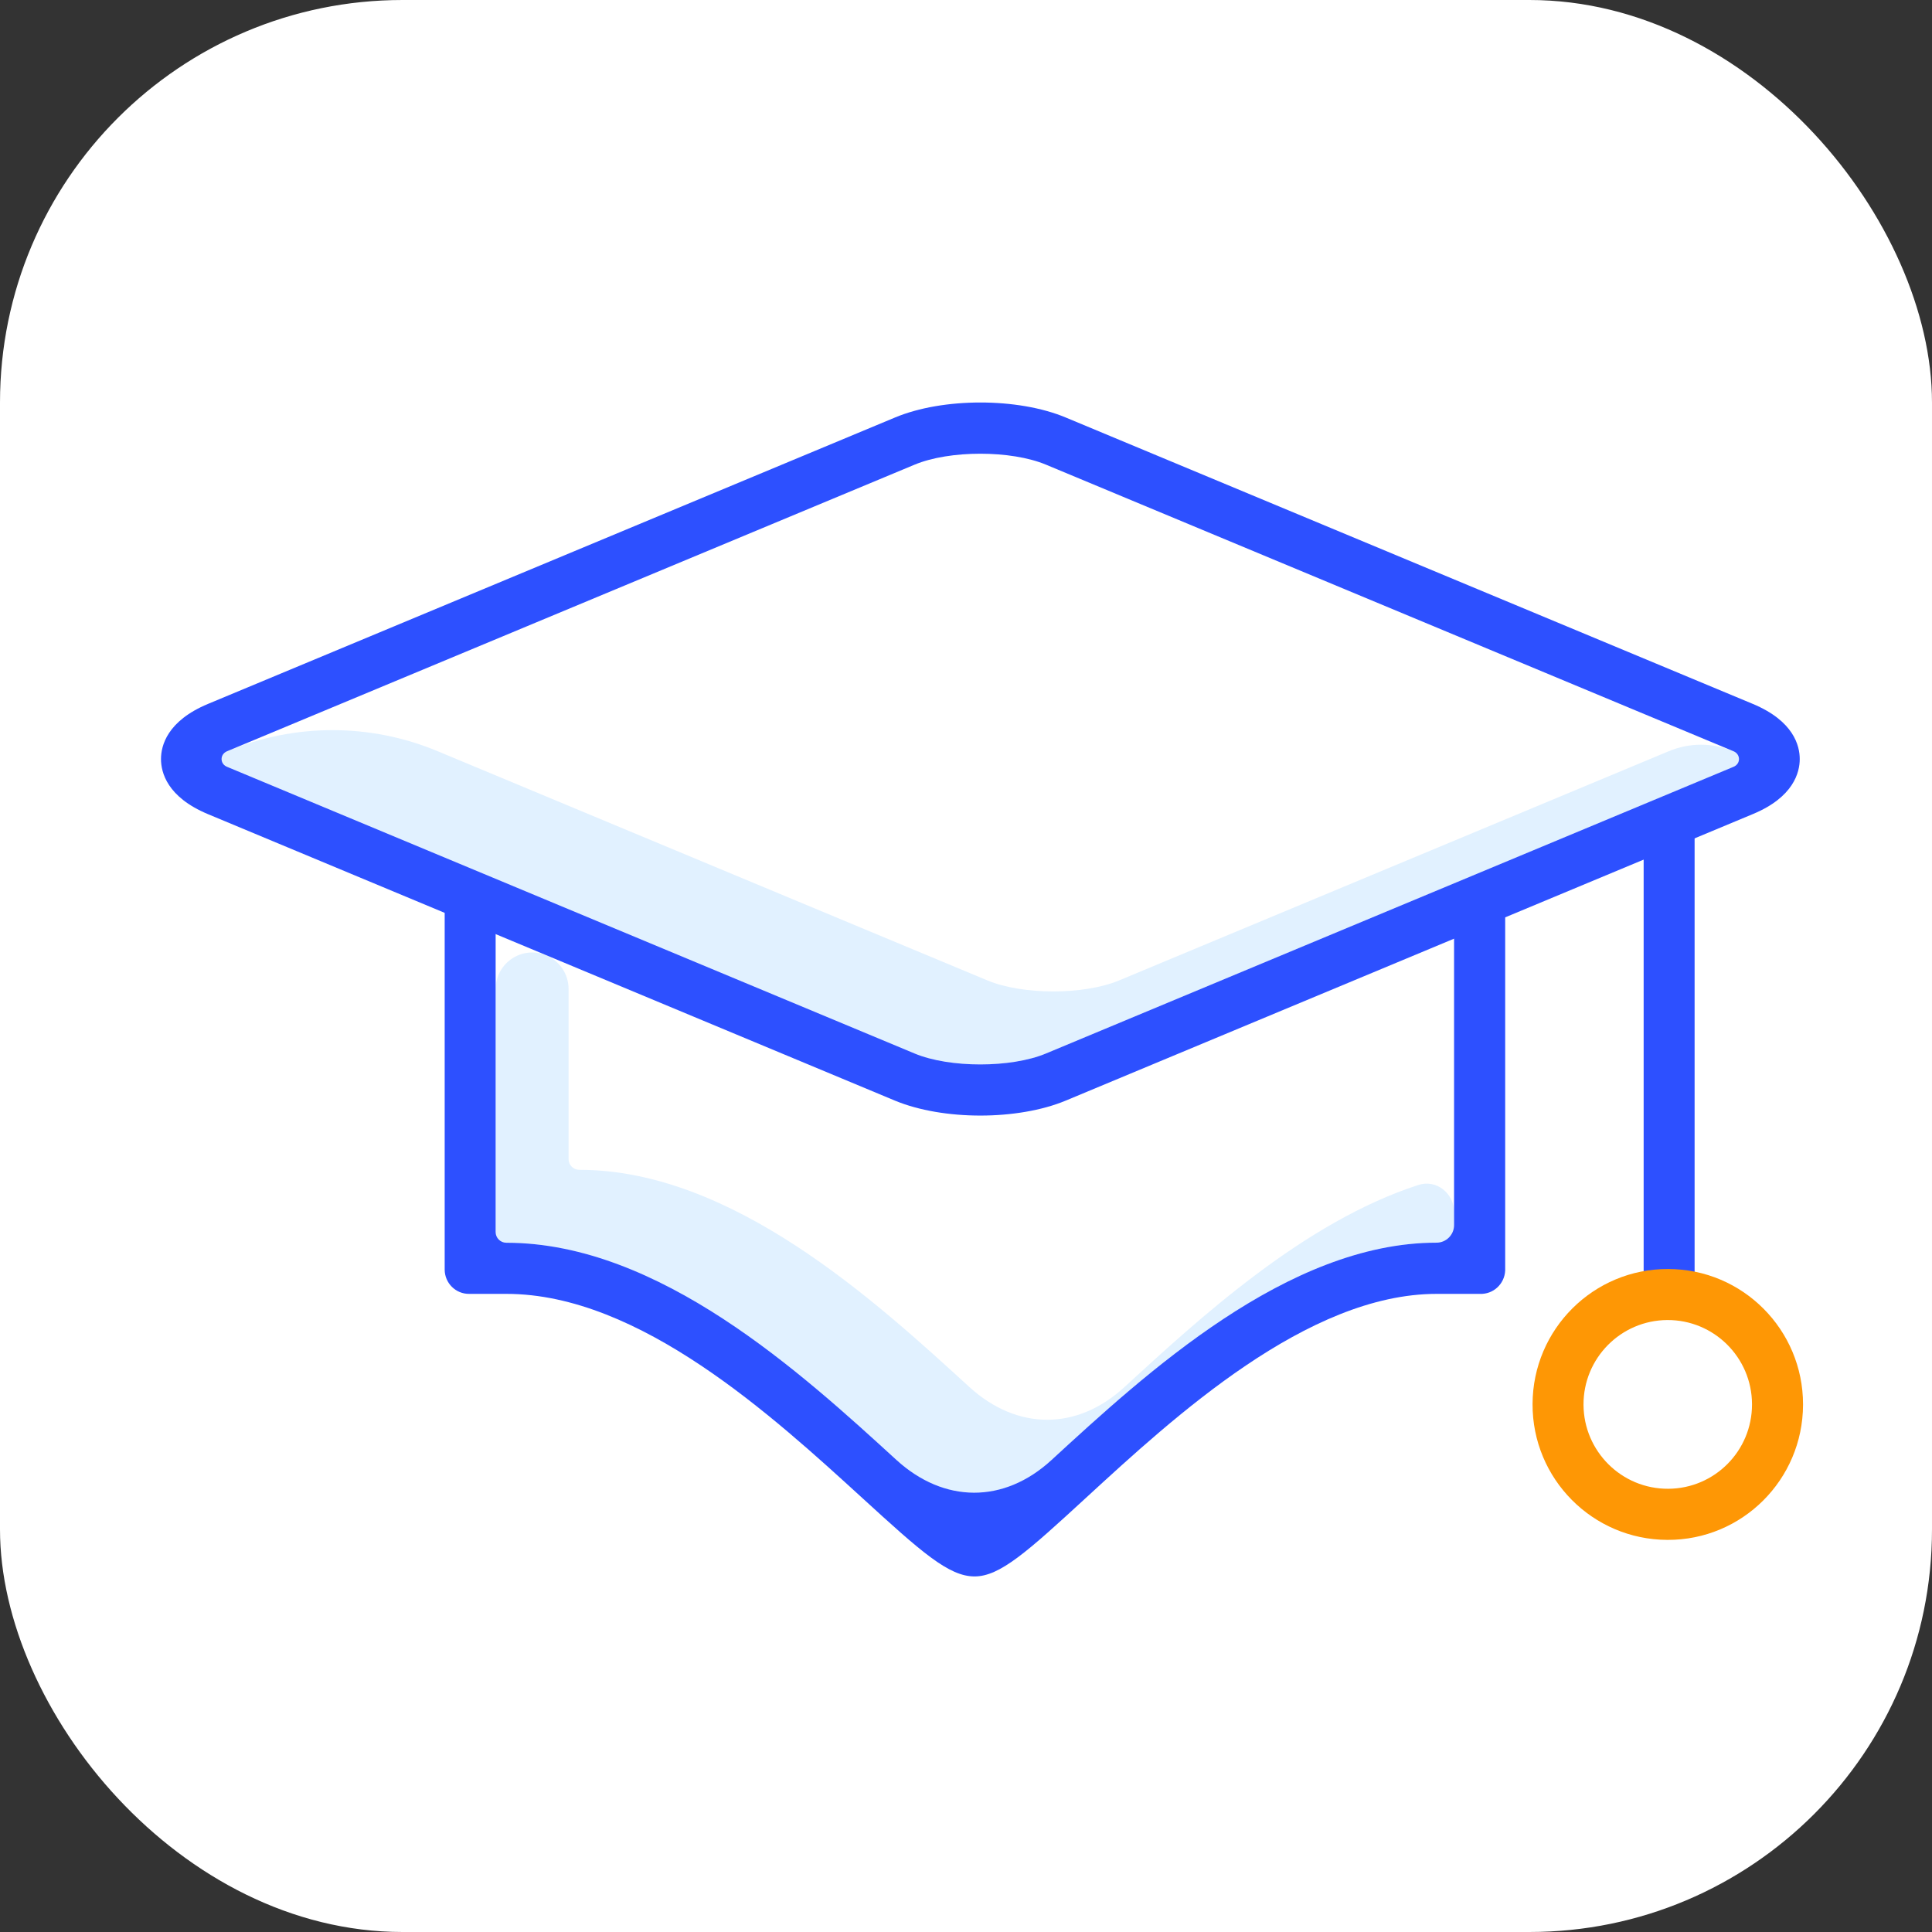
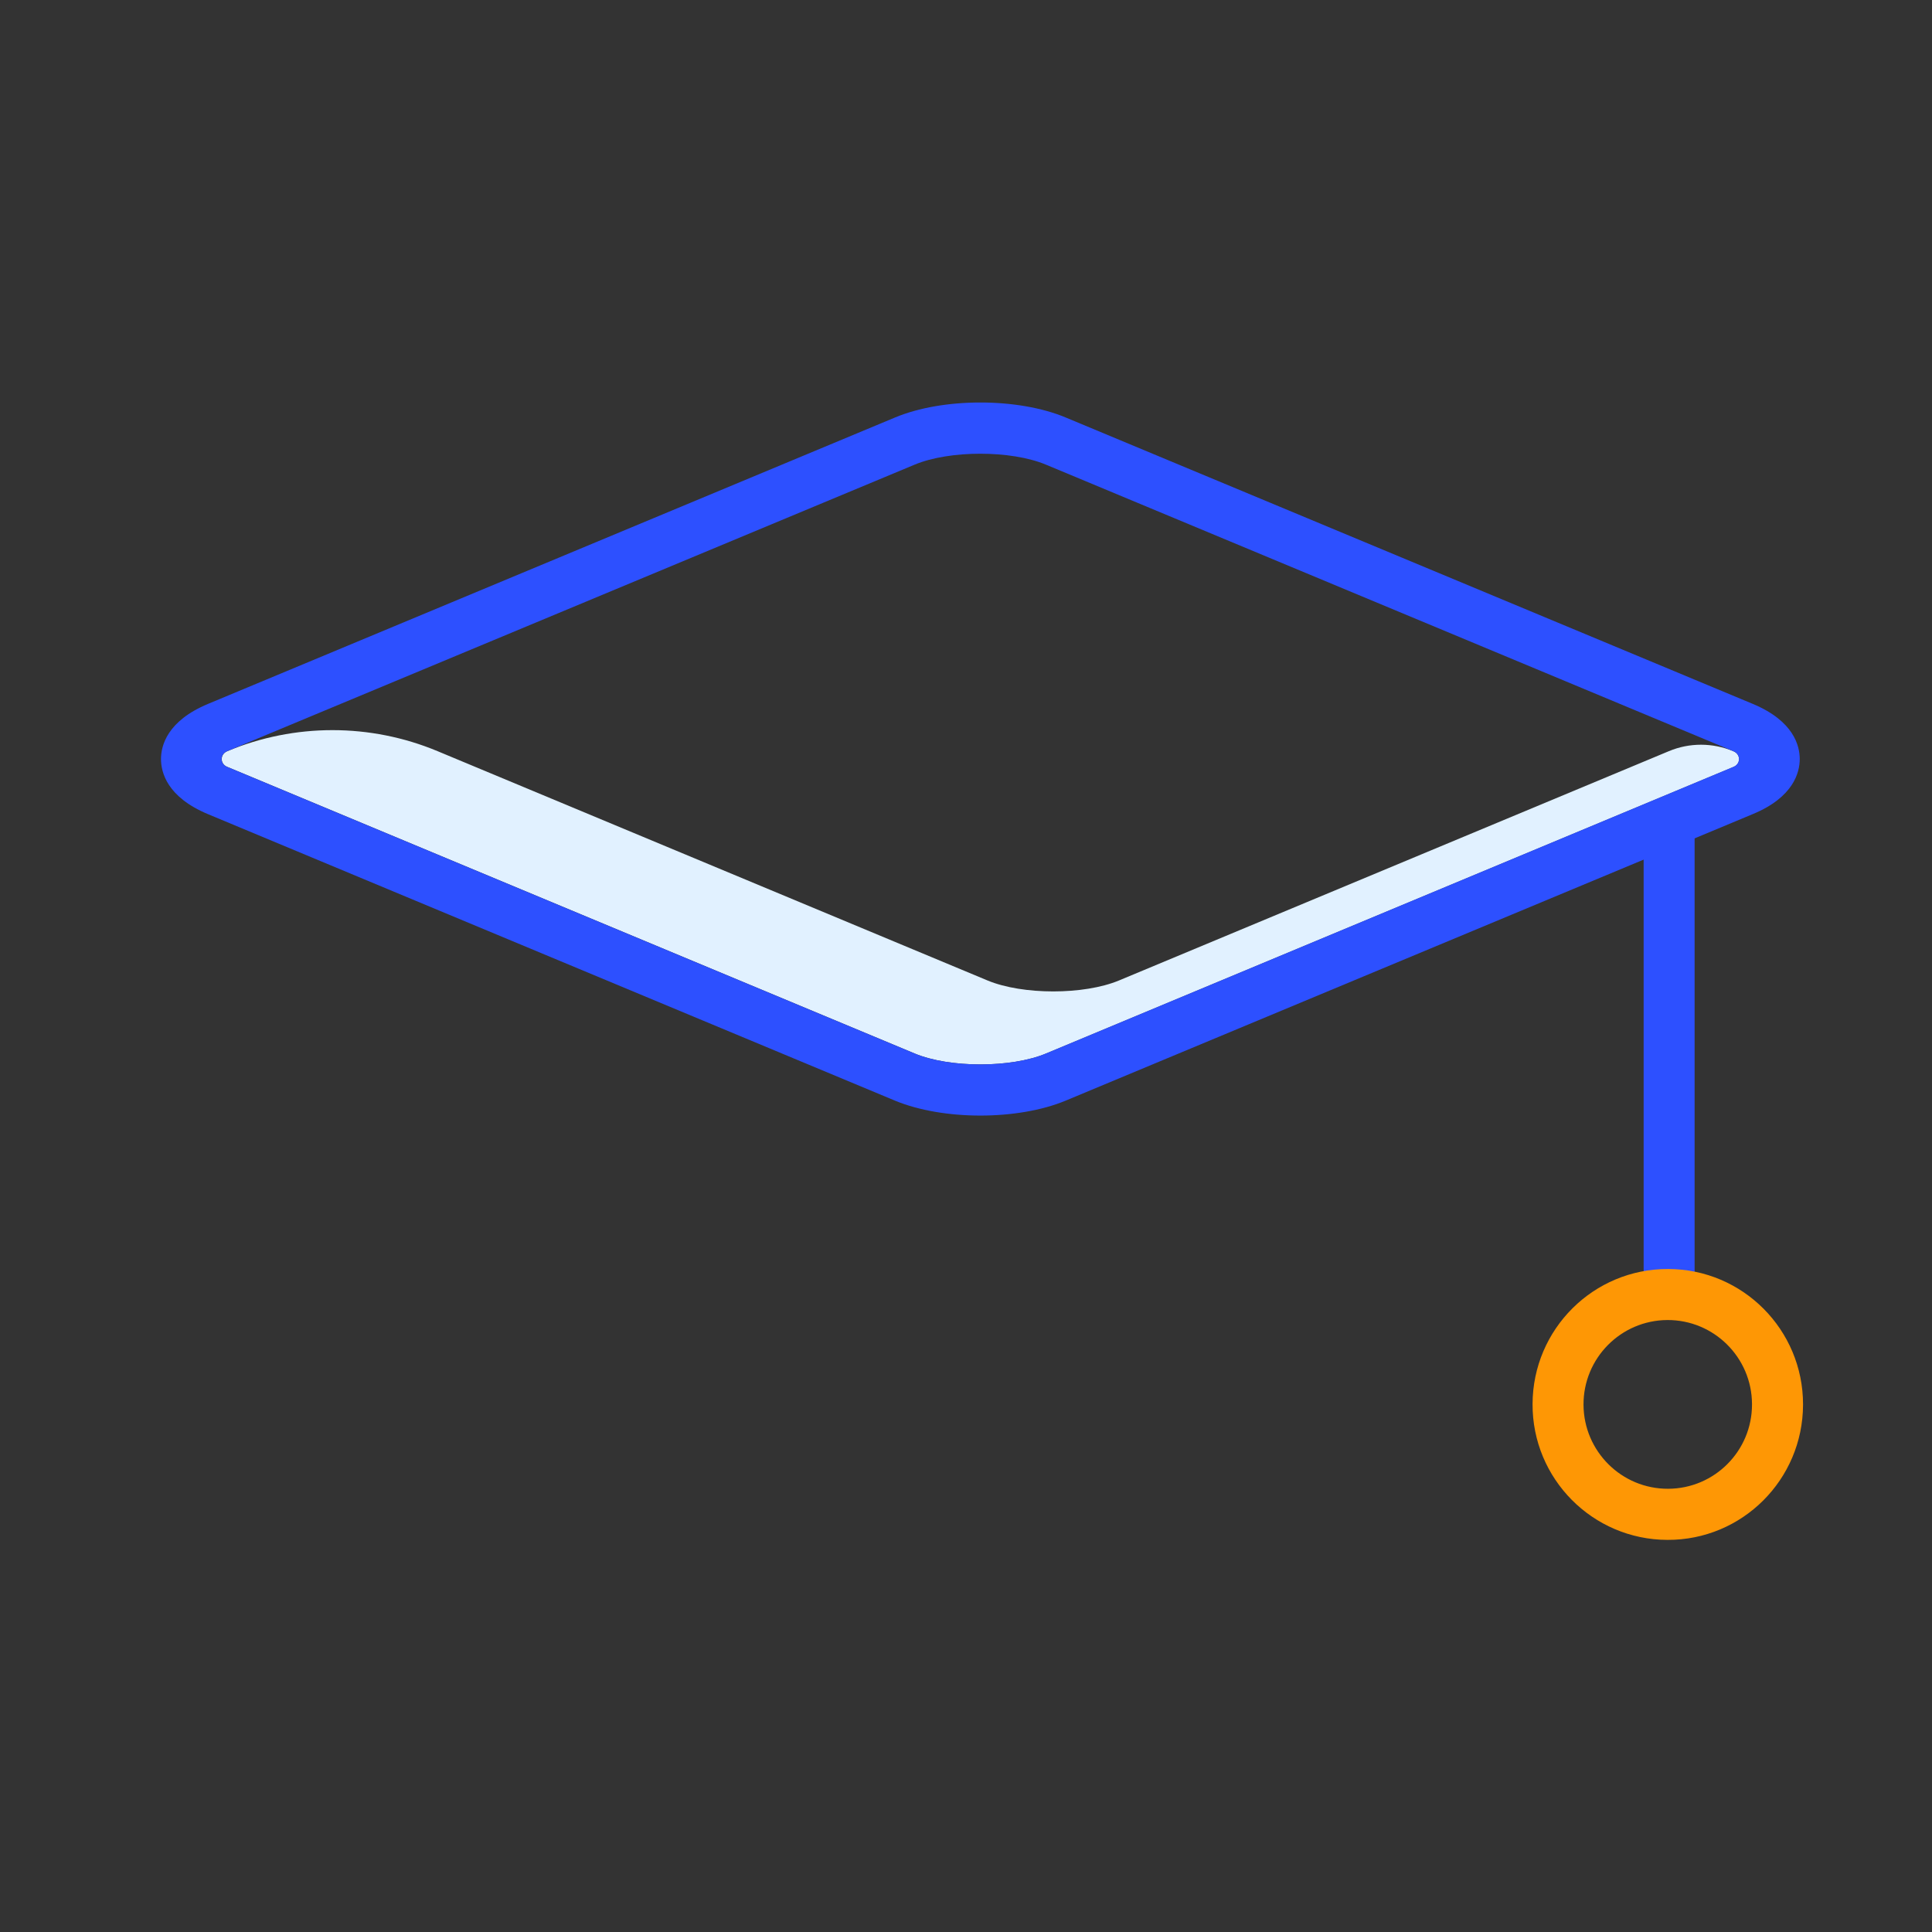
<svg xmlns="http://www.w3.org/2000/svg" width="24" height="24" viewBox="0 0 24 24" fill="none">
  <rect x="0" y="0" width="24" height="24" fill="#333333" stroke="none" />
-   <rect width="24" height="24" rx="5" fill="white" />
-   <path d="M13.967 17.232V17.232C13.377 17.774 12.634 17.77 12.042 17.23V17.23C10.869 16.158 9.097 14.532 7.197 14.532V14.532C7.123 14.532 7.063 14.473 7.063 14.399V12.285C7.063 12.102 6.954 11.938 6.785 11.867V11.867C6.487 11.743 6.158 11.962 6.158 12.285V15.305C6.158 15.379 6.218 15.439 6.292 15.439V15.439C8.192 15.439 9.964 17.065 11.137 18.136V18.136C11.729 18.677 12.471 18.681 13.062 18.139V18.139C14.23 17.066 15.994 15.438 17.845 15.438V15.438C17.966 15.438 18.064 15.339 18.064 15.219V15.062C18.064 14.825 17.846 14.647 17.62 14.72C16.196 15.181 14.893 16.382 13.967 17.232Z" fill="#E1F1FF" />
  <path d="M21.532 9.332C21.276 9.225 20.988 9.224 20.732 9.331L13.9 12.18C13.465 12.361 12.703 12.361 12.268 12.18L5.435 9.331C4.6 8.983 3.66 8.983 2.825 9.331V9.331V9.331C2.731 9.368 2.731 9.491 2.825 9.527V9.527L11.363 13.087C11.797 13.268 12.56 13.268 12.995 13.087L21.532 9.528V9.528C21.627 9.492 21.627 9.369 21.532 9.332V9.332V9.332Z" fill="#E1F1FF" />
  <path d="M20.735 9.902C20.559 9.902 20.418 10.044 20.418 10.219V16.044C20.418 16.219 20.559 16.361 20.735 16.361C20.91 16.361 21.051 16.219 21.051 16.044V10.219C21.051 10.044 20.91 9.902 20.735 9.902Z" fill="#2D50FF" />
-   <path d="M18.38 10.904C18.205 10.904 18.063 11.046 18.063 11.221V15.218C18.063 15.339 17.965 15.437 17.845 15.437V15.437C15.994 15.437 14.229 17.065 13.061 18.138V18.138C12.471 18.68 11.728 18.676 11.136 18.136V18.136C9.963 17.064 8.191 15.438 6.291 15.438V15.438C6.217 15.438 6.157 15.378 6.157 15.305V11.177C6.157 11.001 6.016 10.859 5.841 10.859C5.665 10.859 5.524 11.001 5.524 11.177V15.772C5.525 15.94 5.662 16.075 5.829 16.073C5.833 16.073 5.837 16.073 5.841 16.073H6.292C7.946 16.073 9.609 17.602 10.711 18.608C11.447 19.281 11.786 19.583 12.106 19.583C12.421 19.583 12.759 19.279 13.491 18.606C14.586 17.6 16.242 16.073 17.846 16.073H18.381C18.549 16.081 18.69 15.951 18.698 15.783C18.698 15.78 18.698 15.775 18.698 15.772V11.223C18.698 11.047 18.555 10.904 18.38 10.904Z" fill="#2D50FF" />
  <path d="M22.357 9.429C22.357 9.264 22.282 8.957 21.776 8.745L13.238 5.186C12.644 4.938 11.713 4.938 11.119 5.186L2.582 8.745C2.075 8.957 2 9.265 2 9.429C2 9.594 2.075 9.901 2.582 10.113L11.119 13.673C11.416 13.796 11.797 13.858 12.178 13.858C12.559 13.858 12.941 13.796 13.237 13.673L21.774 10.113C22.281 9.903 22.357 9.594 22.357 9.429ZM21.531 9.527L12.993 13.087C12.559 13.268 11.796 13.268 11.362 13.087L2.824 9.527V9.527C2.729 9.491 2.729 9.368 2.824 9.331V9.331L11.362 5.772C11.796 5.591 12.559 5.591 12.993 5.772L21.531 9.331V9.331C21.626 9.368 21.626 9.491 21.531 9.527V9.527Z" fill="#2D50FF" />
  <path d="M20.723 15.764C19.796 15.76 19.041 16.511 19.038 17.441C19.034 18.37 19.784 19.126 20.713 19.129C21.642 19.133 22.395 18.381 22.398 17.451C22.398 17.449 22.398 17.448 22.398 17.446C22.398 16.518 21.649 15.766 20.723 15.764ZM20.723 18.494C20.145 18.497 19.674 18.029 19.671 17.451C19.668 16.872 20.135 16.401 20.712 16.398C21.29 16.395 21.761 16.862 21.764 17.44C21.764 17.442 21.764 17.444 21.764 17.446C21.765 18.023 21.299 18.492 20.723 18.494Z" fill="#FE9705" />
</svg>